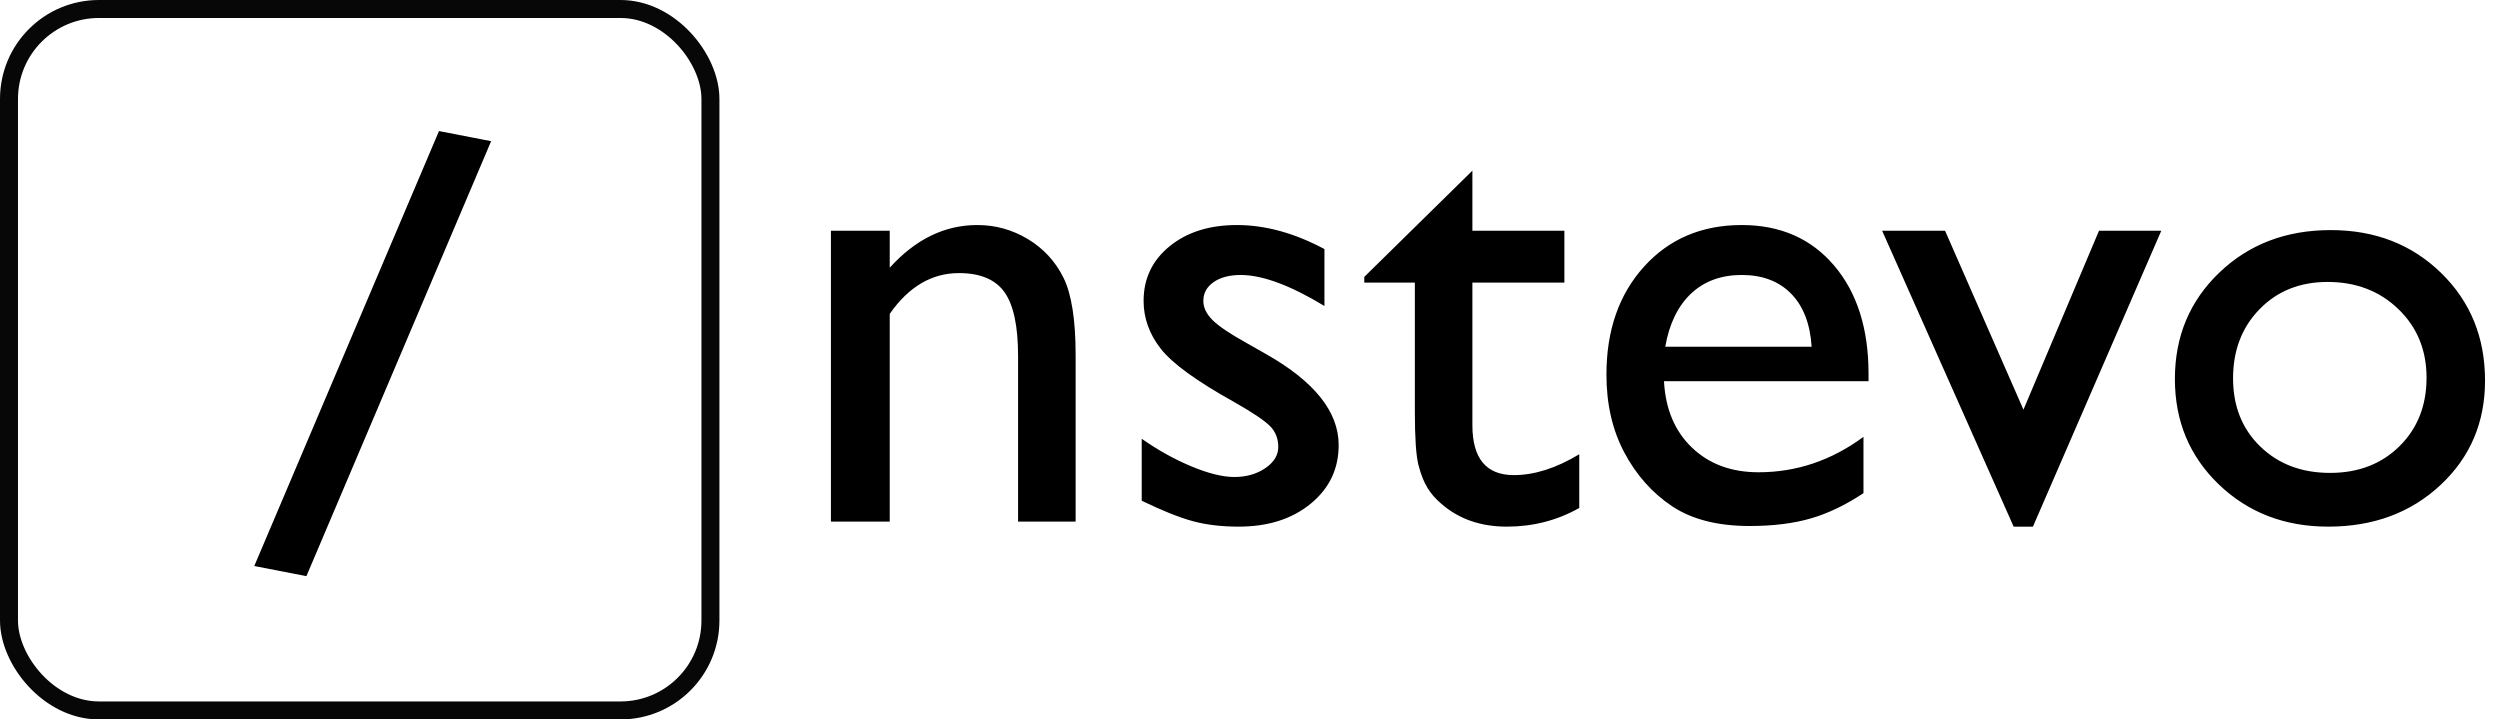
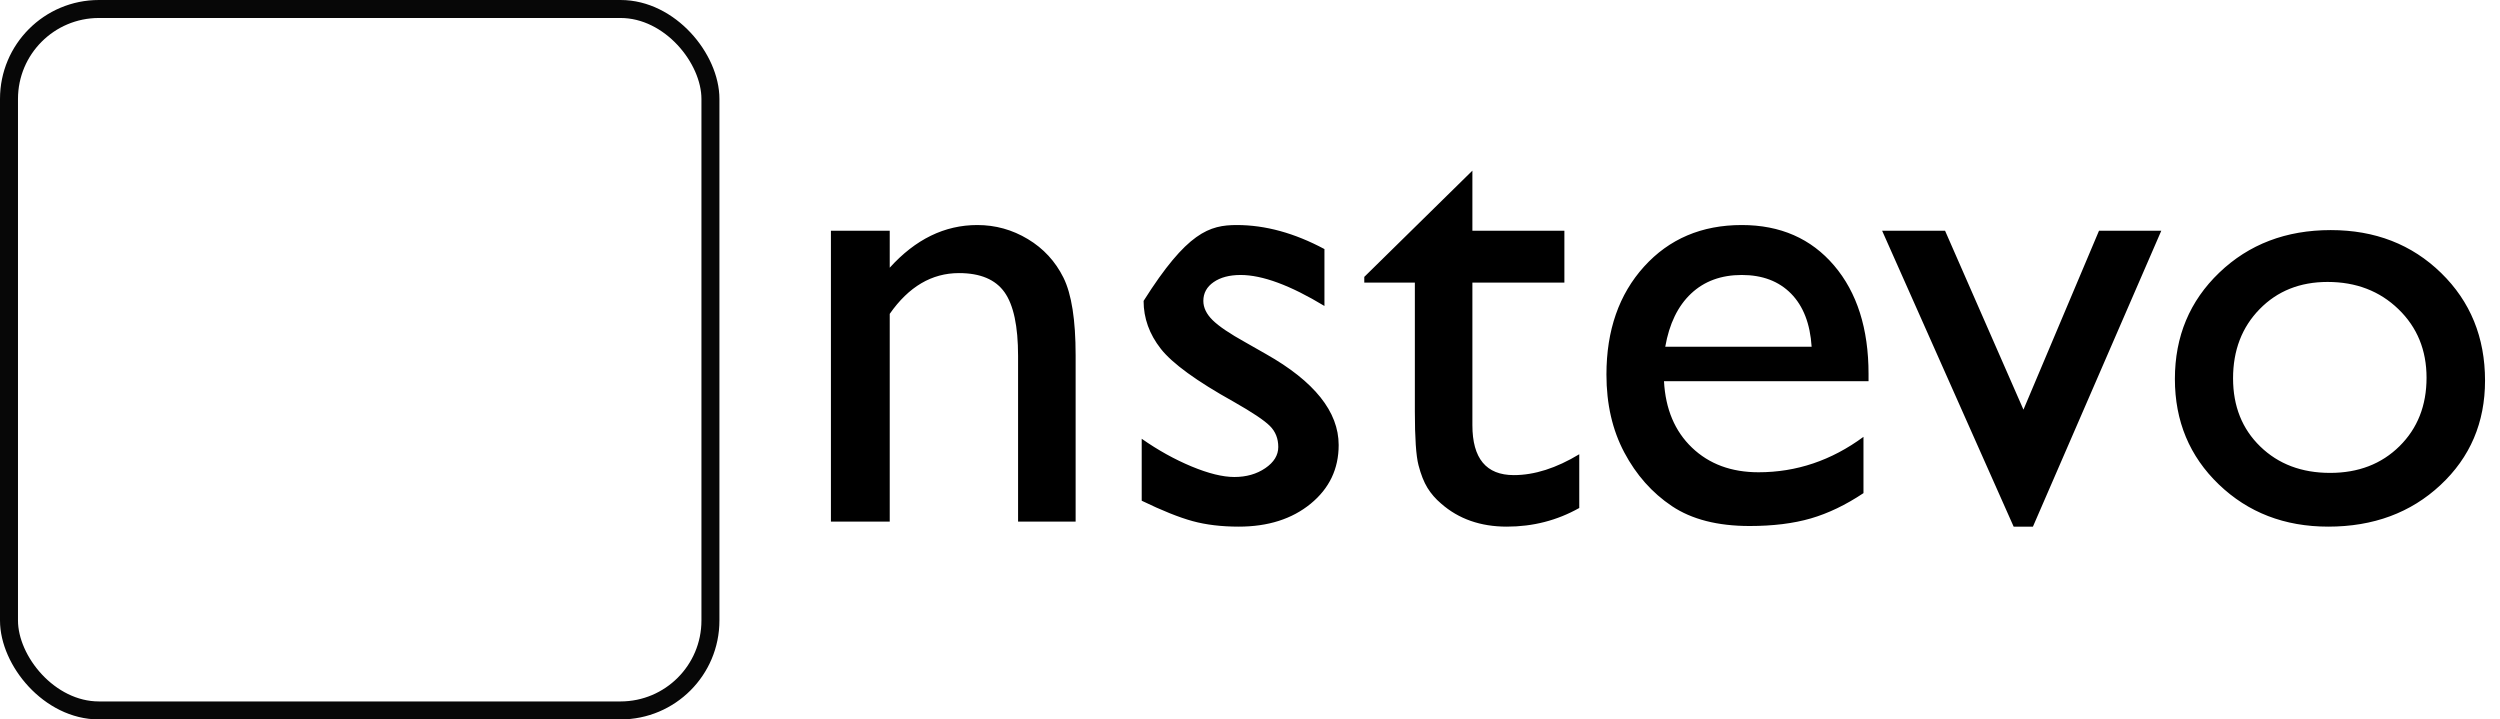
<svg xmlns="http://www.w3.org/2000/svg" width="139px" height="40px" viewBox="0 0 139 40" version="1.1">
  <title>Group</title>
  <desc>Created with Sketch.</desc>
  <defs />
  <g id="Page-1" stroke="none" stroke-width="1" fill="none" fill-rule="evenodd">
    <g id="Desktop" transform="translate(-435, -51)">
      <g id="Group" transform="translate(435, 44)">
-         <path d="M49.469,19.828 L49.469,21.885 C50.898,20.303 52.521,19.512 54.338,19.512 C55.346,19.512 56.283,19.772 57.15,20.294 C58.018,20.815 58.677,21.53 59.128,22.438 C59.579,23.347 59.805,24.785 59.805,26.754 L59.805,36 L56.605,36 L56.605,26.789 C56.605,25.137 56.354,23.956 55.85,23.247 C55.346,22.538 54.502,22.184 53.318,22.184 C51.807,22.184 50.523,22.939 49.469,24.451 L49.469,36 L46.199,36 L46.199,19.828 L49.469,19.828 Z M63.479,34.84 L63.479,31.395 C64.381,32.027 65.304,32.54 66.247,32.933 C67.19,33.325 67.984,33.521 68.629,33.521 C69.297,33.521 69.871,33.357 70.352,33.029 C70.832,32.701 71.072,32.309 71.072,31.852 C71.072,31.383 70.917,30.993 70.606,30.683 C70.296,30.372 69.625,29.924 68.594,29.338 C66.531,28.189 65.181,27.208 64.542,26.394 C63.903,25.579 63.584,24.691 63.584,23.73 C63.584,22.488 64.067,21.475 65.034,20.689 C66.001,19.904 67.246,19.512 68.77,19.512 C70.352,19.512 71.975,19.957 73.639,20.848 L73.639,24.012 C71.74,22.863 70.188,22.289 68.98,22.289 C68.359,22.289 67.858,22.421 67.478,22.685 C67.097,22.948 66.906,23.297 66.906,23.73 C66.906,24.105 67.079,24.463 67.425,24.803 C67.771,25.143 68.377,25.553 69.244,26.033 L70.387,26.684 C73.082,28.207 74.43,29.895 74.43,31.746 C74.43,33.07 73.911,34.157 72.874,35.007 C71.837,35.856 70.504,36.281 68.875,36.281 C67.914,36.281 67.059,36.179 66.309,35.974 C65.559,35.769 64.615,35.391 63.479,34.84 Z M75.854,22.395 L81.865,16.488 L81.865,19.828 L86.98,19.828 L86.98,22.711 L81.865,22.711 L81.865,30.639 C81.865,32.49 82.633,33.416 84.168,33.416 C85.316,33.416 86.529,33.029 87.807,32.256 L87.807,35.244 C86.576,35.936 85.234,36.281 83.781,36.281 C82.316,36.281 81.098,35.854 80.125,34.998 C79.82,34.74 79.568,34.45 79.369,34.128 C79.17,33.806 79.003,33.384 78.868,32.862 C78.733,32.341 78.666,31.348 78.666,29.883 L78.666,22.711 L75.854,22.711 L75.854,22.395 Z M103.891,28.195 L92.518,28.195 C92.6,29.742 93.118,30.973 94.073,31.887 C95.028,32.801 96.262,33.258 97.773,33.258 C99.883,33.258 101.828,32.602 103.609,31.289 L103.609,34.418 C102.625,35.074 101.649,35.543 100.683,35.824 C99.716,36.105 98.582,36.246 97.281,36.246 C95.5,36.246 94.059,35.877 92.957,35.139 C91.855,34.4 90.974,33.407 90.312,32.159 C89.649,30.911 89.318,29.467 89.318,27.826 C89.318,25.365 90.016,23.364 91.41,21.823 C92.805,20.282 94.615,19.512 96.842,19.512 C98.986,19.512 100.697,20.262 101.975,21.762 C103.252,23.262 103.891,25.271 103.891,27.791 L103.891,28.195 Z M92.588,26.279 L100.727,26.279 C100.645,25.002 100.264,24.018 99.584,23.326 C98.904,22.635 97.99,22.289 96.842,22.289 C95.693,22.289 94.753,22.635 94.021,23.326 C93.288,24.018 92.811,25.002 92.588,26.279 Z M116.705,19.828 L120.168,19.828 L113.031,36.281 L111.959,36.281 L104.646,19.828 L108.145,19.828 L112.504,29.777 L116.705,19.828 Z M129.59,19.793 C132.051,19.793 134.096,20.587 135.725,22.175 C137.354,23.763 138.168,25.758 138.168,28.16 C138.168,30.492 137.342,32.429 135.689,33.97 C134.037,35.511 131.957,36.281 129.449,36.281 C127.023,36.281 124.996,35.499 123.367,33.935 C121.738,32.37 120.924,30.416 120.924,28.072 C120.924,25.705 121.747,23.733 123.394,22.157 C125.04,20.581 127.105,19.793 129.59,19.793 Z M129.414,22.676 C127.879,22.676 126.619,23.18 125.635,24.188 C124.65,25.195 124.158,26.479 124.158,28.037 C124.158,29.584 124.662,30.847 125.67,31.825 C126.678,32.804 127.973,33.293 129.555,33.293 C131.125,33.293 132.411,32.798 133.413,31.808 C134.415,30.817 134.916,29.549 134.916,28.002 C134.916,26.467 134.395,25.195 133.352,24.188 C132.309,23.18 130.996,22.676 129.414,22.676 Z" id="nstevo" fill="#000000" />
+         <path d="M49.469,19.828 L49.469,21.885 C50.898,20.303 52.521,19.512 54.338,19.512 C55.346,19.512 56.283,19.772 57.15,20.294 C58.018,20.815 58.677,21.53 59.128,22.438 C59.579,23.347 59.805,24.785 59.805,26.754 L59.805,36 L56.605,36 L56.605,26.789 C56.605,25.137 56.354,23.956 55.85,23.247 C55.346,22.538 54.502,22.184 53.318,22.184 C51.807,22.184 50.523,22.939 49.469,24.451 L49.469,36 L46.199,36 L46.199,19.828 L49.469,19.828 Z M63.479,34.84 L63.479,31.395 C64.381,32.027 65.304,32.54 66.247,32.933 C67.19,33.325 67.984,33.521 68.629,33.521 C69.297,33.521 69.871,33.357 70.352,33.029 C70.832,32.701 71.072,32.309 71.072,31.852 C71.072,31.383 70.917,30.993 70.606,30.683 C70.296,30.372 69.625,29.924 68.594,29.338 C66.531,28.189 65.181,27.208 64.542,26.394 C63.903,25.579 63.584,24.691 63.584,23.73 C66.001,19.904 67.246,19.512 68.77,19.512 C70.352,19.512 71.975,19.957 73.639,20.848 L73.639,24.012 C71.74,22.863 70.188,22.289 68.98,22.289 C68.359,22.289 67.858,22.421 67.478,22.685 C67.097,22.948 66.906,23.297 66.906,23.73 C66.906,24.105 67.079,24.463 67.425,24.803 C67.771,25.143 68.377,25.553 69.244,26.033 L70.387,26.684 C73.082,28.207 74.43,29.895 74.43,31.746 C74.43,33.07 73.911,34.157 72.874,35.007 C71.837,35.856 70.504,36.281 68.875,36.281 C67.914,36.281 67.059,36.179 66.309,35.974 C65.559,35.769 64.615,35.391 63.479,34.84 Z M75.854,22.395 L81.865,16.488 L81.865,19.828 L86.98,19.828 L86.98,22.711 L81.865,22.711 L81.865,30.639 C81.865,32.49 82.633,33.416 84.168,33.416 C85.316,33.416 86.529,33.029 87.807,32.256 L87.807,35.244 C86.576,35.936 85.234,36.281 83.781,36.281 C82.316,36.281 81.098,35.854 80.125,34.998 C79.82,34.74 79.568,34.45 79.369,34.128 C79.17,33.806 79.003,33.384 78.868,32.862 C78.733,32.341 78.666,31.348 78.666,29.883 L78.666,22.711 L75.854,22.711 L75.854,22.395 Z M103.891,28.195 L92.518,28.195 C92.6,29.742 93.118,30.973 94.073,31.887 C95.028,32.801 96.262,33.258 97.773,33.258 C99.883,33.258 101.828,32.602 103.609,31.289 L103.609,34.418 C102.625,35.074 101.649,35.543 100.683,35.824 C99.716,36.105 98.582,36.246 97.281,36.246 C95.5,36.246 94.059,35.877 92.957,35.139 C91.855,34.4 90.974,33.407 90.312,32.159 C89.649,30.911 89.318,29.467 89.318,27.826 C89.318,25.365 90.016,23.364 91.41,21.823 C92.805,20.282 94.615,19.512 96.842,19.512 C98.986,19.512 100.697,20.262 101.975,21.762 C103.252,23.262 103.891,25.271 103.891,27.791 L103.891,28.195 Z M92.588,26.279 L100.727,26.279 C100.645,25.002 100.264,24.018 99.584,23.326 C98.904,22.635 97.99,22.289 96.842,22.289 C95.693,22.289 94.753,22.635 94.021,23.326 C93.288,24.018 92.811,25.002 92.588,26.279 Z M116.705,19.828 L120.168,19.828 L113.031,36.281 L111.959,36.281 L104.646,19.828 L108.145,19.828 L112.504,29.777 L116.705,19.828 Z M129.59,19.793 C132.051,19.793 134.096,20.587 135.725,22.175 C137.354,23.763 138.168,25.758 138.168,28.16 C138.168,30.492 137.342,32.429 135.689,33.97 C134.037,35.511 131.957,36.281 129.449,36.281 C127.023,36.281 124.996,35.499 123.367,33.935 C121.738,32.37 120.924,30.416 120.924,28.072 C120.924,25.705 121.747,23.733 123.394,22.157 C125.04,20.581 127.105,19.793 129.59,19.793 Z M129.414,22.676 C127.879,22.676 126.619,23.18 125.635,24.188 C124.65,25.195 124.158,26.479 124.158,28.037 C124.158,29.584 124.662,30.847 125.67,31.825 C126.678,32.804 127.973,33.293 129.555,33.293 C131.125,33.293 132.411,32.798 133.413,31.808 C134.415,30.817 134.916,29.549 134.916,28.002 C134.916,26.467 134.395,25.195 133.352,24.188 C132.309,23.18 130.996,22.676 129.414,22.676 Z" id="nstevo" fill="#000000" />
        <rect id="Rectangle-2" stroke="#070707" fill-rule="nonzero" x="0.5" y="7.5" width="39" height="39" rx="5" />
-         <polygon id="I" fill="#000000" transform="translate(20.722, 26.66) rotate(11) translate(-20.722, -26.66) " points="16.512 39.51 21.979 13.811 24.932 13.811 19.465 39.51" />
      </g>
    </g>
  </g>
</svg>